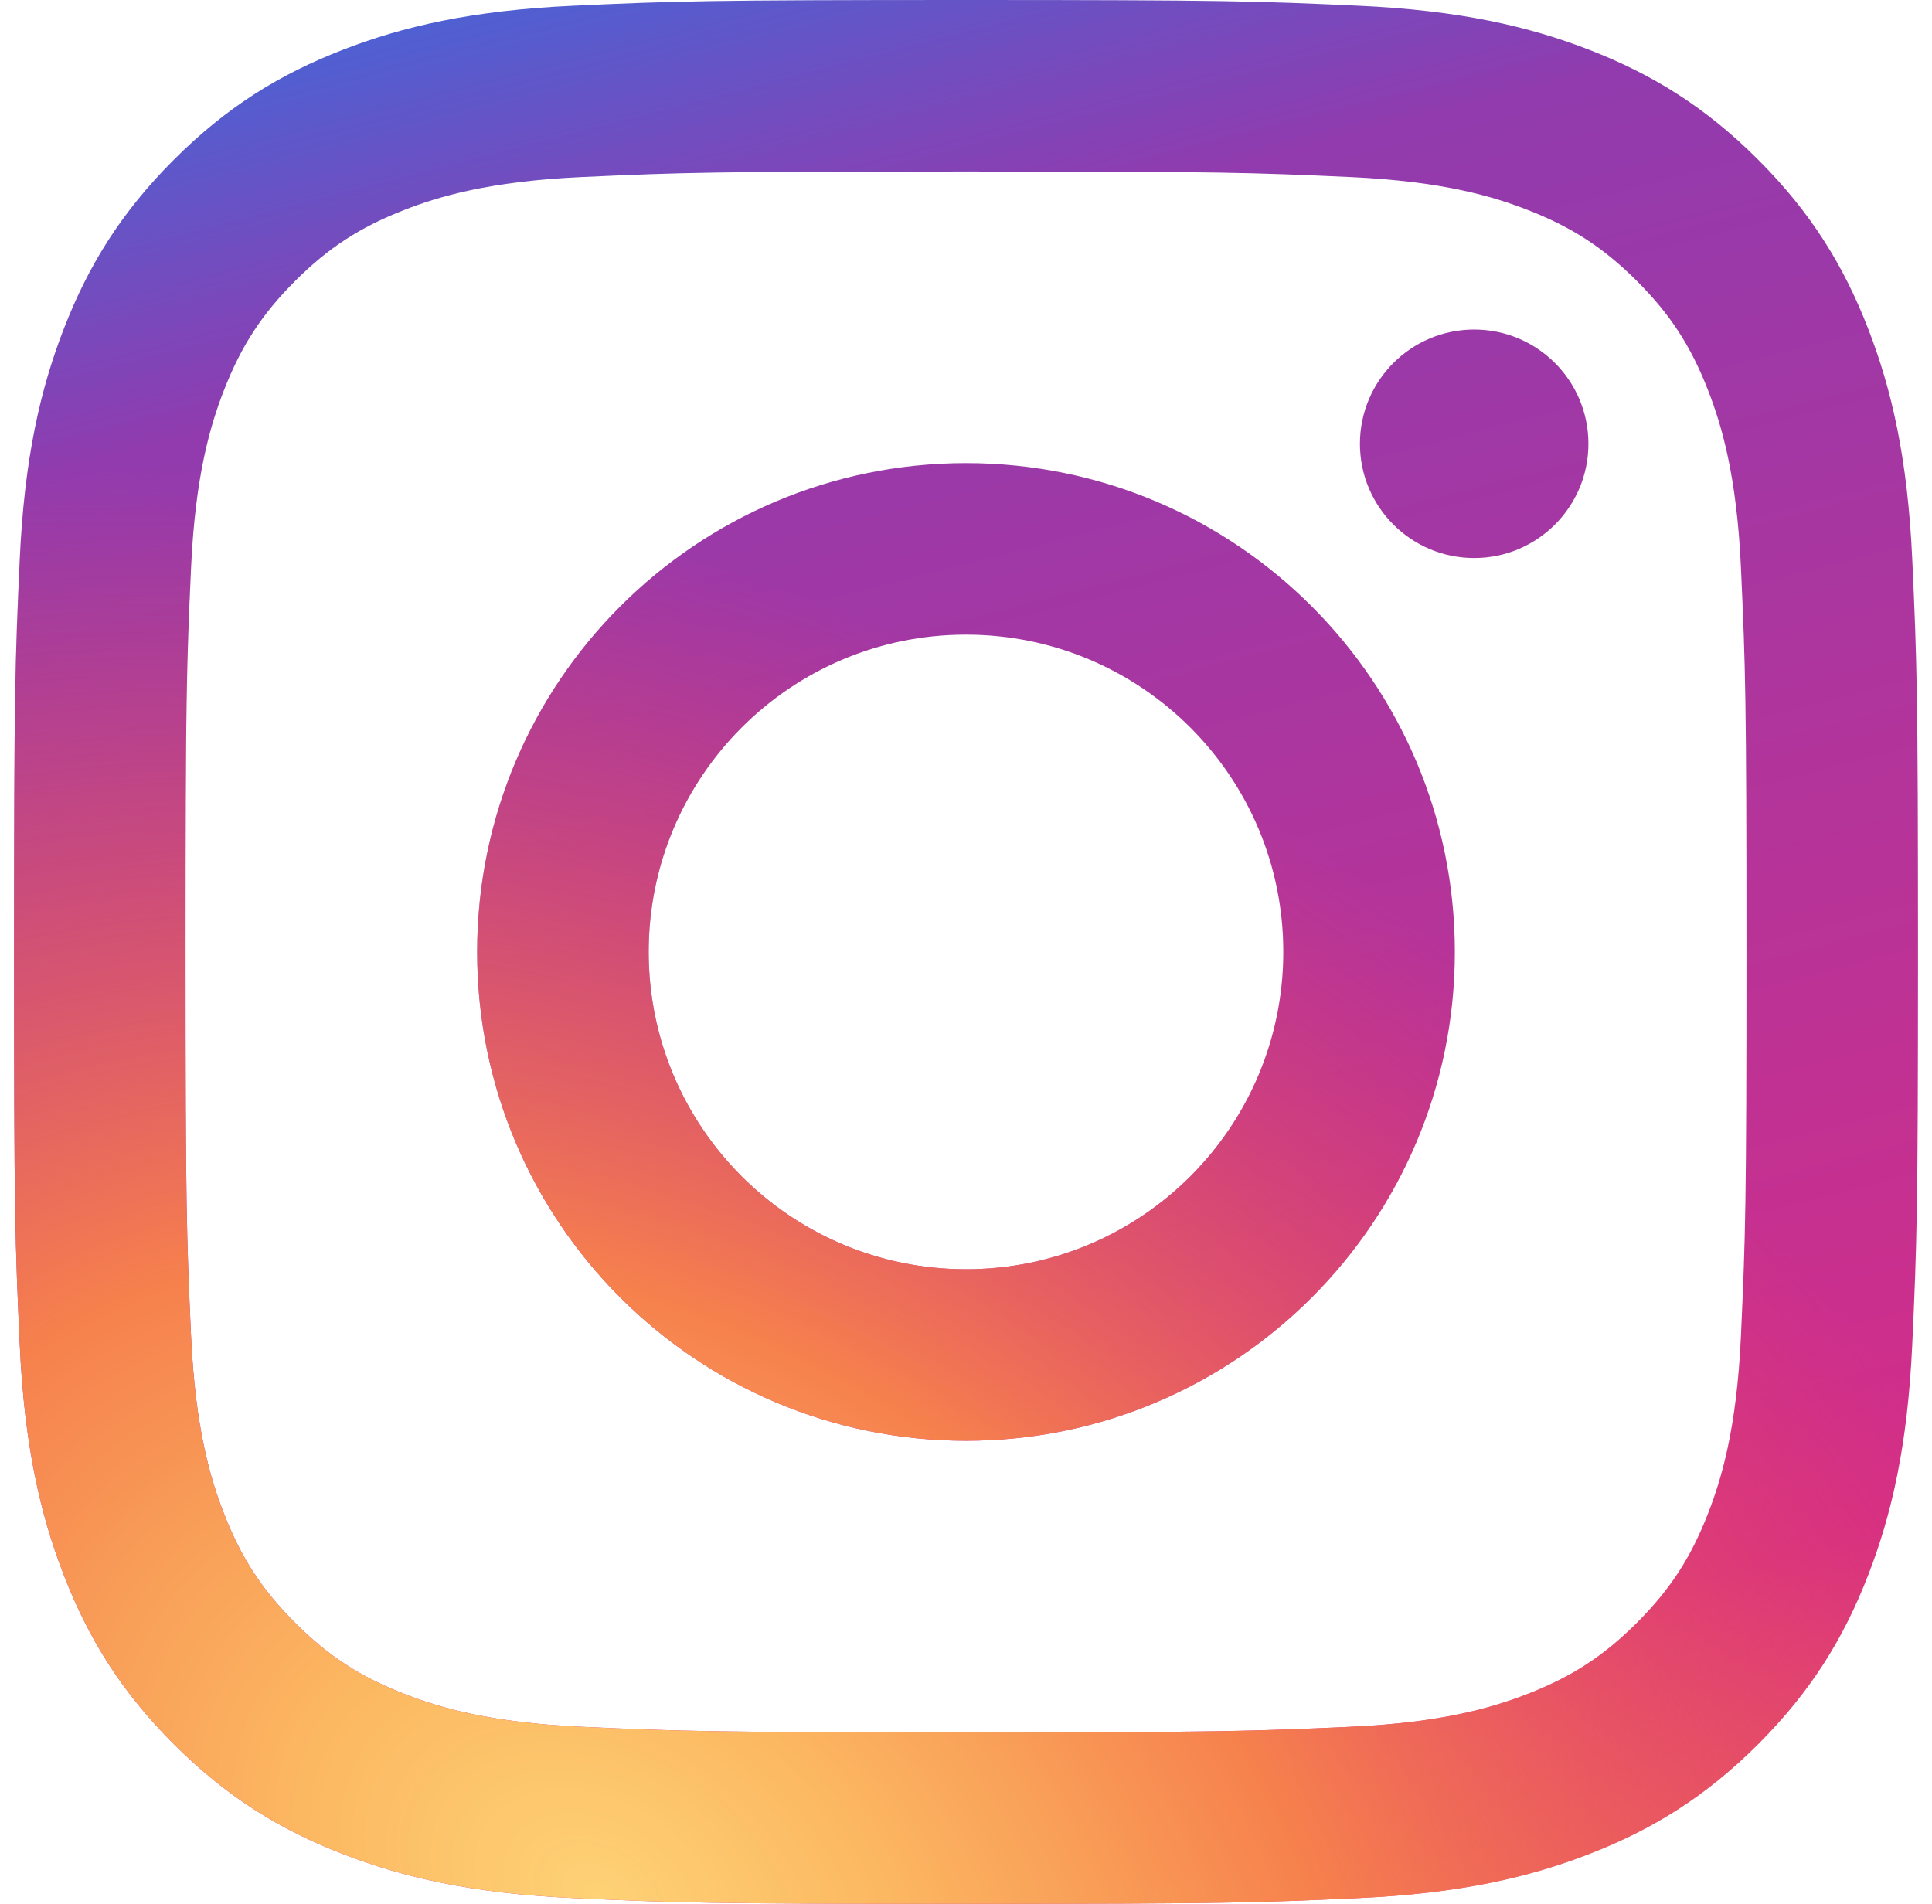
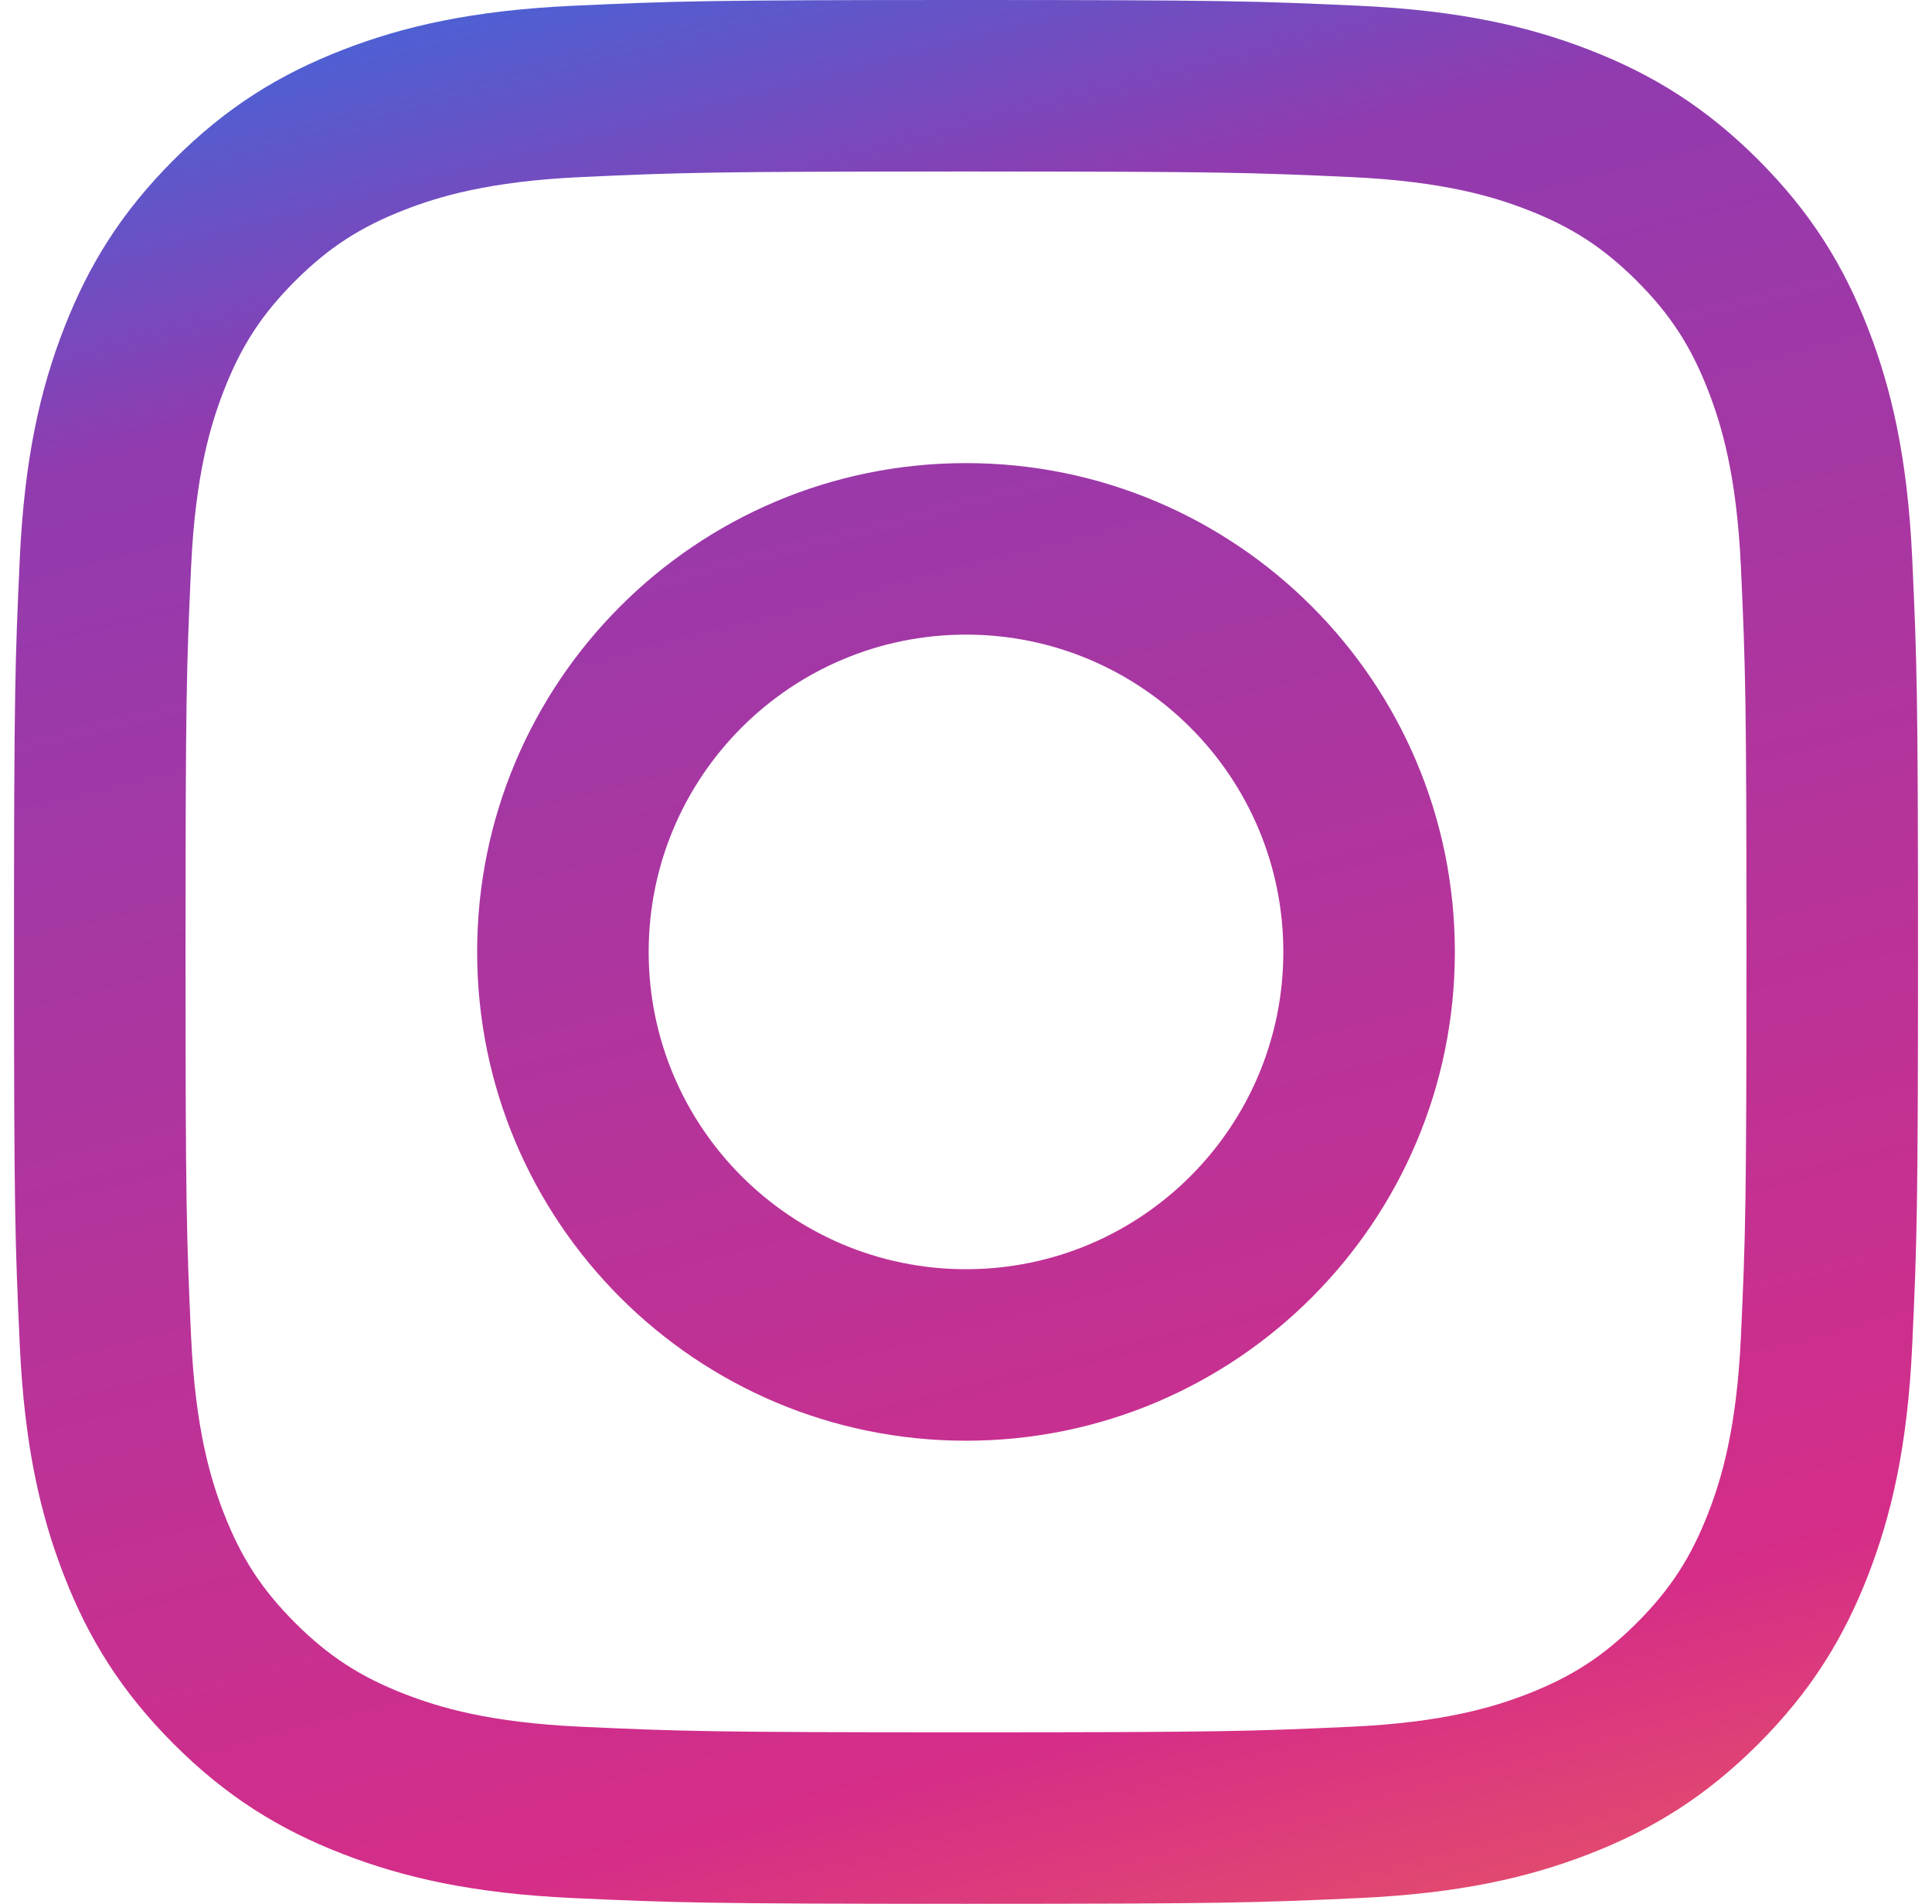
<svg xmlns="http://www.w3.org/2000/svg" width="69" height="68" viewBox="0 0 69 68" fill="none">
  <path fill-rule="evenodd" clip-rule="evenodd" d="M17.041 34C17.041 24.357 24.857 16.541 34.5 16.541C44.143 16.541 51.959 24.357 51.959 34C51.959 43.643 44.143 51.459 34.5 51.459C24.857 51.459 17.041 43.643 17.041 34ZM34.5 45.333C28.241 45.333 23.167 40.259 23.167 34C23.167 27.741 28.241 22.667 34.5 22.667C40.759 22.667 45.833 27.741 45.833 34C45.833 40.259 40.759 45.333 34.5 45.333Z" fill="url(#paint0_linear_813_9)" />
-   <path fill-rule="evenodd" clip-rule="evenodd" d="M17.041 34C17.041 24.357 24.857 16.541 34.5 16.541C44.143 16.541 51.959 24.357 51.959 34C51.959 43.643 44.143 51.459 34.5 51.459C24.857 51.459 17.041 43.643 17.041 34ZM34.5 45.333C28.241 45.333 23.167 40.259 23.167 34C23.167 27.741 28.241 22.667 34.5 22.667C40.759 22.667 45.833 27.741 45.833 34C45.833 40.259 40.759 45.333 34.5 45.333Z" fill="url(#paint1_radial_813_9)" />
-   <path d="M52.649 19.931C54.903 19.931 56.729 18.104 56.729 15.851C56.729 13.597 54.903 11.771 52.649 11.771C50.396 11.771 48.569 13.597 48.569 15.851C48.569 18.104 50.396 19.931 52.649 19.931Z" fill="url(#paint2_linear_813_9)" />
-   <path d="M52.649 19.931C54.903 19.931 56.729 18.104 56.729 15.851C56.729 13.597 54.903 11.771 52.649 11.771C50.396 11.771 48.569 13.597 48.569 15.851C48.569 18.104 50.396 19.931 52.649 19.931Z" fill="url(#paint3_radial_813_9)" />
  <path fill-rule="evenodd" clip-rule="evenodd" d="M34.5 0C25.266 0 24.108 0.039 20.482 0.205C16.863 0.37 14.391 0.944 12.229 1.785C9.993 2.654 8.097 3.816 6.207 5.707C4.316 7.597 3.154 9.493 2.285 11.729C1.444 13.891 0.87 16.363 0.705 19.982C0.539 23.608 0.5 24.766 0.5 34C0.5 43.234 0.539 44.392 0.705 48.018C0.87 51.637 1.444 54.109 2.285 56.271C3.154 58.507 4.316 60.403 6.207 62.294C8.097 64.184 9.993 65.346 12.229 66.215C14.391 67.055 16.863 67.63 20.482 67.795C24.108 67.961 25.266 68 34.5 68C43.734 68 44.892 67.961 48.518 67.795C52.137 67.63 54.609 67.055 56.771 66.215C59.007 65.346 60.903 64.184 62.794 62.294C64.684 60.403 65.846 58.507 66.715 56.271C67.555 54.109 68.13 51.637 68.295 48.018C68.461 44.392 68.5 43.234 68.5 34C68.5 24.766 68.461 23.608 68.295 19.982C68.13 16.363 67.555 13.891 66.715 11.729C65.846 9.493 64.684 7.597 62.794 5.707C60.903 3.816 59.007 2.654 56.771 1.785C54.609 0.944 52.137 0.37 48.518 0.205C44.892 0.039 43.734 0 34.5 0ZM34.5 6.126C43.578 6.126 44.654 6.161 48.239 6.324C51.554 6.476 53.354 7.029 54.552 7.495C56.139 8.112 57.272 8.849 58.462 10.038C59.651 11.228 60.388 12.361 61.005 13.948C61.471 15.146 62.025 16.946 62.176 20.261C62.339 23.846 62.374 24.922 62.374 34C62.374 43.078 62.339 44.154 62.176 47.739C62.025 51.054 61.471 52.854 61.005 54.052C60.388 55.639 59.651 56.772 58.462 57.962C57.272 59.151 56.139 59.888 54.552 60.505C53.354 60.971 51.554 61.525 48.239 61.676C44.654 61.839 43.579 61.874 34.5 61.874C25.421 61.874 24.346 61.839 20.761 61.676C17.446 61.525 15.646 60.971 14.448 60.505C12.861 59.888 11.728 59.151 10.538 57.962C9.349 56.772 8.612 55.639 7.995 54.052C7.529 52.854 6.976 51.054 6.824 47.739C6.661 44.154 6.626 43.078 6.626 34C6.626 24.922 6.661 23.846 6.824 20.261C6.976 16.946 7.529 15.146 7.995 13.948C8.612 12.361 9.349 11.228 10.538 10.038C11.728 8.849 12.861 8.112 14.448 7.495C15.646 7.029 17.446 6.476 20.761 6.324C24.346 6.161 25.422 6.126 34.5 6.126Z" fill="url(#paint4_linear_813_9)" />
-   <path fill-rule="evenodd" clip-rule="evenodd" d="M34.5 0C25.266 0 24.108 0.039 20.482 0.205C16.863 0.37 14.391 0.944 12.229 1.785C9.993 2.654 8.097 3.816 6.207 5.707C4.316 7.597 3.154 9.493 2.285 11.729C1.444 13.891 0.87 16.363 0.705 19.982C0.539 23.608 0.5 24.766 0.5 34C0.5 43.234 0.539 44.392 0.705 48.018C0.87 51.637 1.444 54.109 2.285 56.271C3.154 58.507 4.316 60.403 6.207 62.294C8.097 64.184 9.993 65.346 12.229 66.215C14.391 67.055 16.863 67.63 20.482 67.795C24.108 67.961 25.266 68 34.5 68C43.734 68 44.892 67.961 48.518 67.795C52.137 67.63 54.609 67.055 56.771 66.215C59.007 65.346 60.903 64.184 62.794 62.294C64.684 60.403 65.846 58.507 66.715 56.271C67.555 54.109 68.13 51.637 68.295 48.018C68.461 44.392 68.5 43.234 68.5 34C68.5 24.766 68.461 23.608 68.295 19.982C68.13 16.363 67.555 13.891 66.715 11.729C65.846 9.493 64.684 7.597 62.794 5.707C60.903 3.816 59.007 2.654 56.771 1.785C54.609 0.944 52.137 0.37 48.518 0.205C44.892 0.039 43.734 0 34.5 0ZM34.5 6.126C43.578 6.126 44.654 6.161 48.239 6.324C51.554 6.476 53.354 7.029 54.552 7.495C56.139 8.112 57.272 8.849 58.462 10.038C59.651 11.228 60.388 12.361 61.005 13.948C61.471 15.146 62.025 16.946 62.176 20.261C62.339 23.846 62.374 24.922 62.374 34C62.374 43.078 62.339 44.154 62.176 47.739C62.025 51.054 61.471 52.854 61.005 54.052C60.388 55.639 59.651 56.772 58.462 57.962C57.272 59.151 56.139 59.888 54.552 60.505C53.354 60.971 51.554 61.525 48.239 61.676C44.654 61.839 43.579 61.874 34.5 61.874C25.421 61.874 24.346 61.839 20.761 61.676C17.446 61.525 15.646 60.971 14.448 60.505C12.861 59.888 11.728 59.151 10.538 57.962C9.349 56.772 8.612 55.639 7.995 54.052C7.529 52.854 6.976 51.054 6.824 47.739C6.661 44.154 6.626 43.078 6.626 34C6.626 24.922 6.661 23.846 6.824 20.261C6.976 16.946 7.529 15.146 7.995 13.948C8.612 12.361 9.349 11.228 10.538 10.038C11.728 8.849 12.861 8.112 14.448 7.495C15.646 7.029 17.446 6.476 20.761 6.324C24.346 6.161 25.422 6.126 34.5 6.126Z" fill="url(#paint5_radial_813_9)" />
  <defs>
    <linearGradient id="paint0_linear_813_9" x1="4.468" y1="3.575" x2="25.907" y2="86.507" gradientUnits="userSpaceOnUse">
      <stop stop-color="#4E60D3" />
      <stop offset="0.143" stop-color="#913BAF" />
      <stop offset="0.761" stop-color="#D52D88" />
      <stop offset="1" stop-color="#F26D4F" />
    </linearGradient>
    <radialGradient id="paint1_radial_813_9" cx="0" cy="0" r="1" gradientUnits="userSpaceOnUse" gradientTransform="translate(21.087 68) rotate(32.16) scale(63.508 45.705)">
      <stop stop-color="#FED276" />
      <stop offset="0.17" stop-color="#FDBD61" stop-opacity="0.975" />
      <stop offset="0.454" stop-color="#F6804D" />
      <stop offset="1" stop-color="#E83D5C" stop-opacity="0.01" />
    </radialGradient>
    <linearGradient id="paint2_linear_813_9" x1="4.468" y1="3.575" x2="25.907" y2="86.507" gradientUnits="userSpaceOnUse">
      <stop stop-color="#4E60D3" />
      <stop offset="0.143" stop-color="#913BAF" />
      <stop offset="0.761" stop-color="#D52D88" />
      <stop offset="1" stop-color="#F26D4F" />
    </linearGradient>
    <radialGradient id="paint3_radial_813_9" cx="0" cy="0" r="1" gradientUnits="userSpaceOnUse" gradientTransform="translate(21.087 68) rotate(32.16) scale(63.508 45.705)">
      <stop stop-color="#FED276" />
      <stop offset="0.17" stop-color="#FDBD61" stop-opacity="0.975" />
      <stop offset="0.454" stop-color="#F6804D" />
      <stop offset="1" stop-color="#E83D5C" stop-opacity="0.01" />
    </radialGradient>
    <linearGradient id="paint4_linear_813_9" x1="4.468" y1="3.575" x2="25.907" y2="86.507" gradientUnits="userSpaceOnUse">
      <stop stop-color="#4E60D3" />
      <stop offset="0.143" stop-color="#913BAF" />
      <stop offset="0.761" stop-color="#D52D88" />
      <stop offset="1" stop-color="#F26D4F" />
    </linearGradient>
    <radialGradient id="paint5_radial_813_9" cx="0" cy="0" r="1" gradientUnits="userSpaceOnUse" gradientTransform="translate(21.087 68) rotate(32.16) scale(63.508 45.705)">
      <stop stop-color="#FED276" />
      <stop offset="0.17" stop-color="#FDBD61" stop-opacity="0.975" />
      <stop offset="0.454" stop-color="#F6804D" />
      <stop offset="1" stop-color="#E83D5C" stop-opacity="0.01" />
    </radialGradient>
  </defs>
</svg>